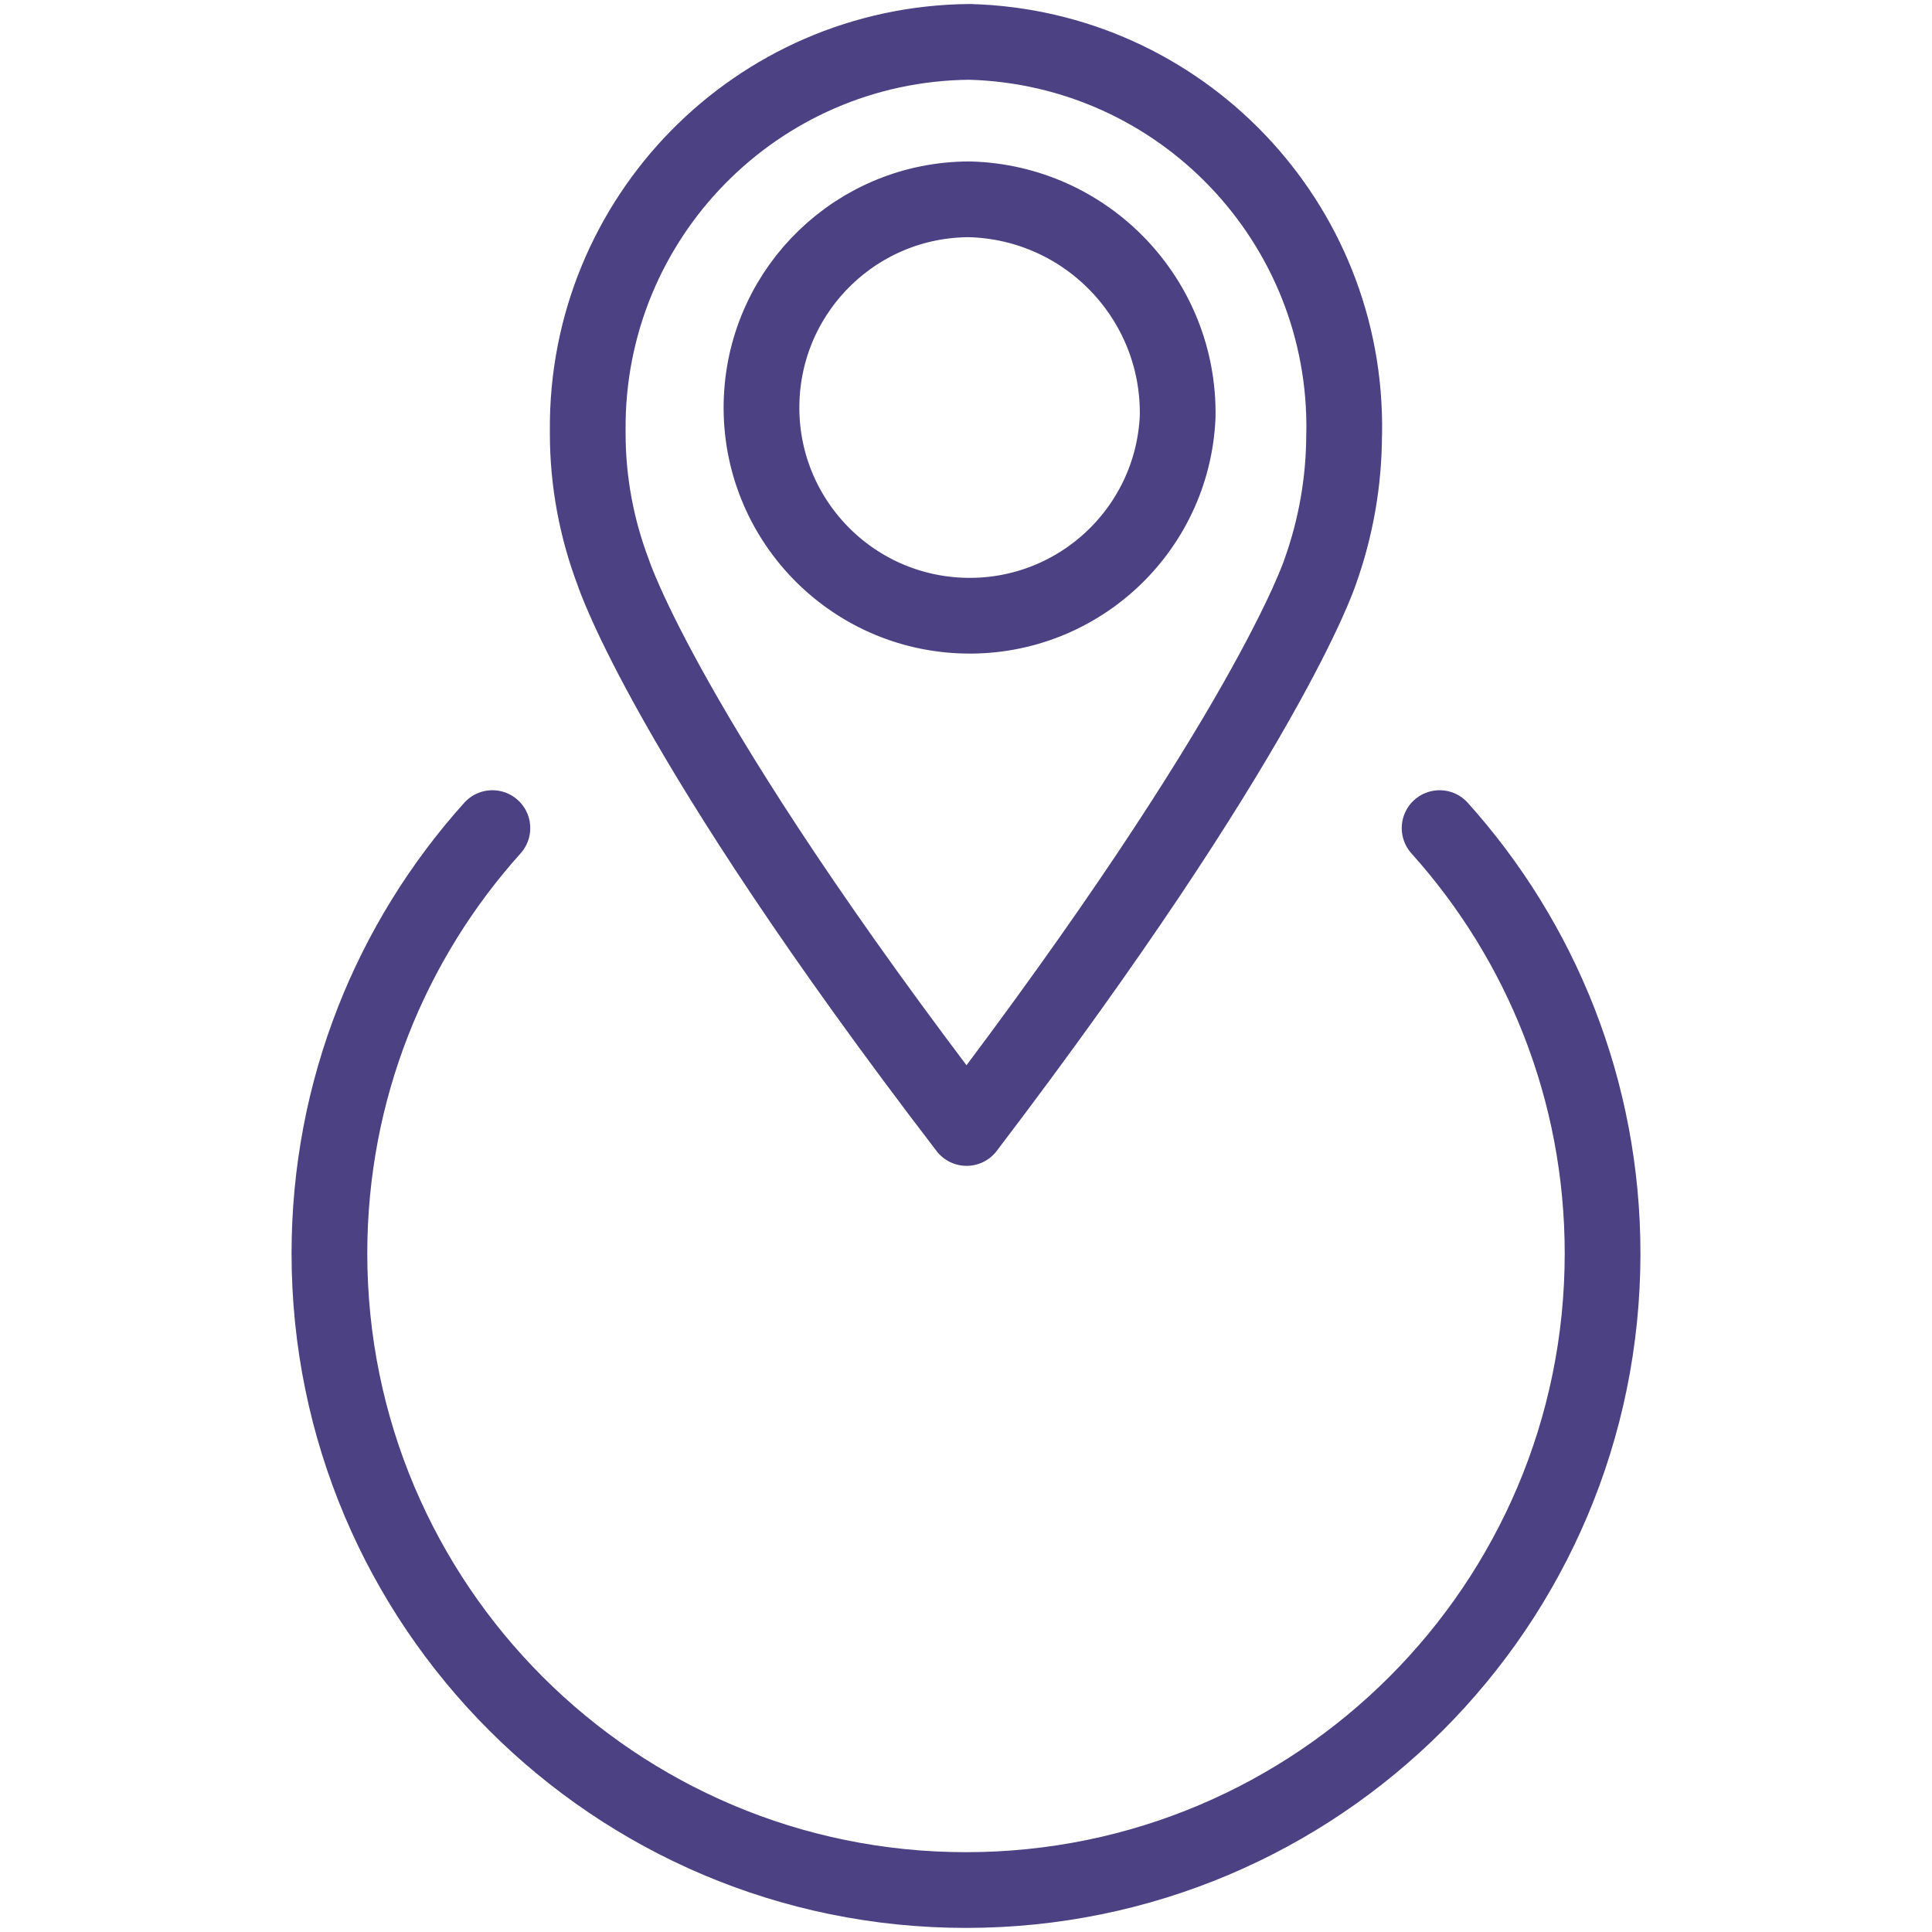
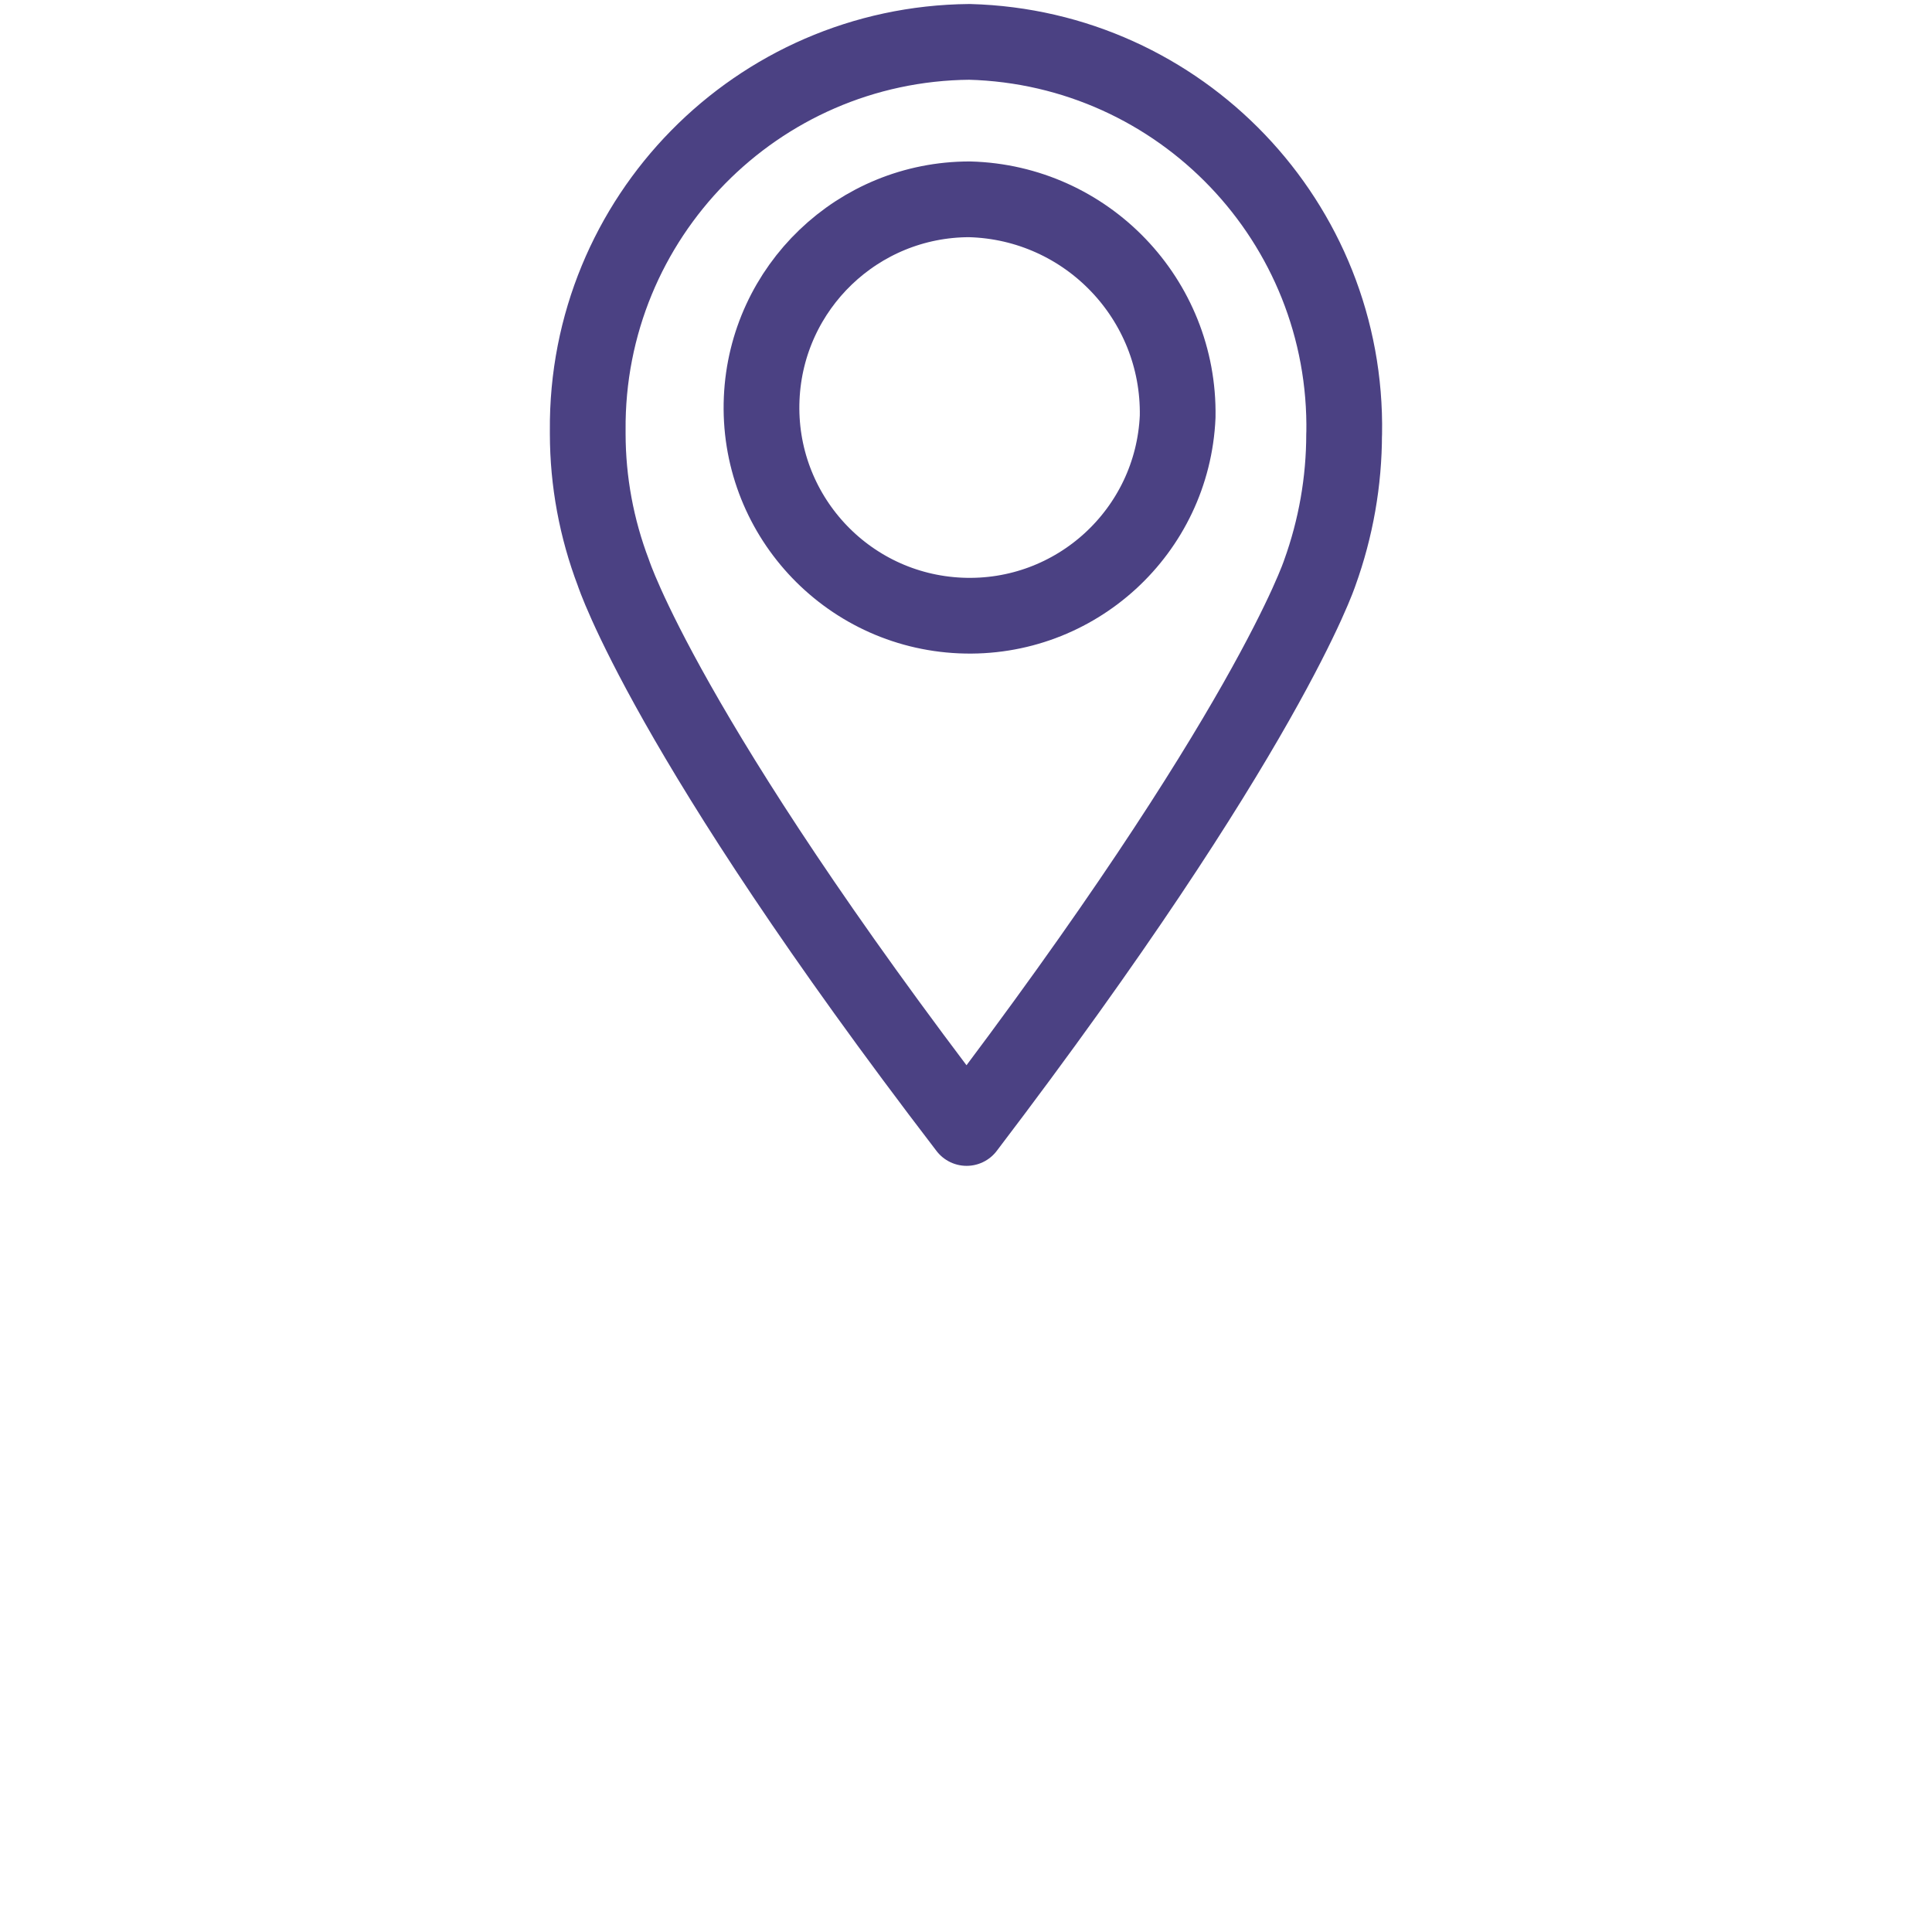
<svg xmlns="http://www.w3.org/2000/svg" id="Layer_1" viewBox="0 0 255.12 255.12">
  <defs>
    <style>.cls-1{fill:none;stroke:#4b4183;stroke-linecap:round;stroke-linejoin:round;stroke-width:10px;}</style>
  </defs>
-   <path class="cls-1" d="M190.1,109.35c13.38,14.89,21.52,34.58,21.52,56.17,0,46.43-37.64,84.06-84.06,84.06s-84.06-37.64-84.06-84.06c0-21.59,8.14-41.28,21.52-56.17" />
  <path class="cls-1" d="M177.5,57.3c.51-27.91-21.57-51.02-49.48-51.77-28.09,.25-50.65,23.22-50.41,51.31,0,.16,0,.31,0,.47,.01,6.26,1.16,12.47,3.39,18.33h0s6.96,21.53,46.64,73.31c39.68-52.14,46.64-73.31,46.64-73.31h0c2.12-5.88,3.21-12.08,3.21-18.33Z" />
  <path class="cls-1" d="M155.51,55.01c-.66,15.17-13.49,26.93-28.66,26.27-15.17-.66-26.93-13.49-26.27-28.66,.64-14.7,12.73-26.29,27.44-26.3,15.48,.4,27.75,13.2,27.49,28.68Z" />
</svg>